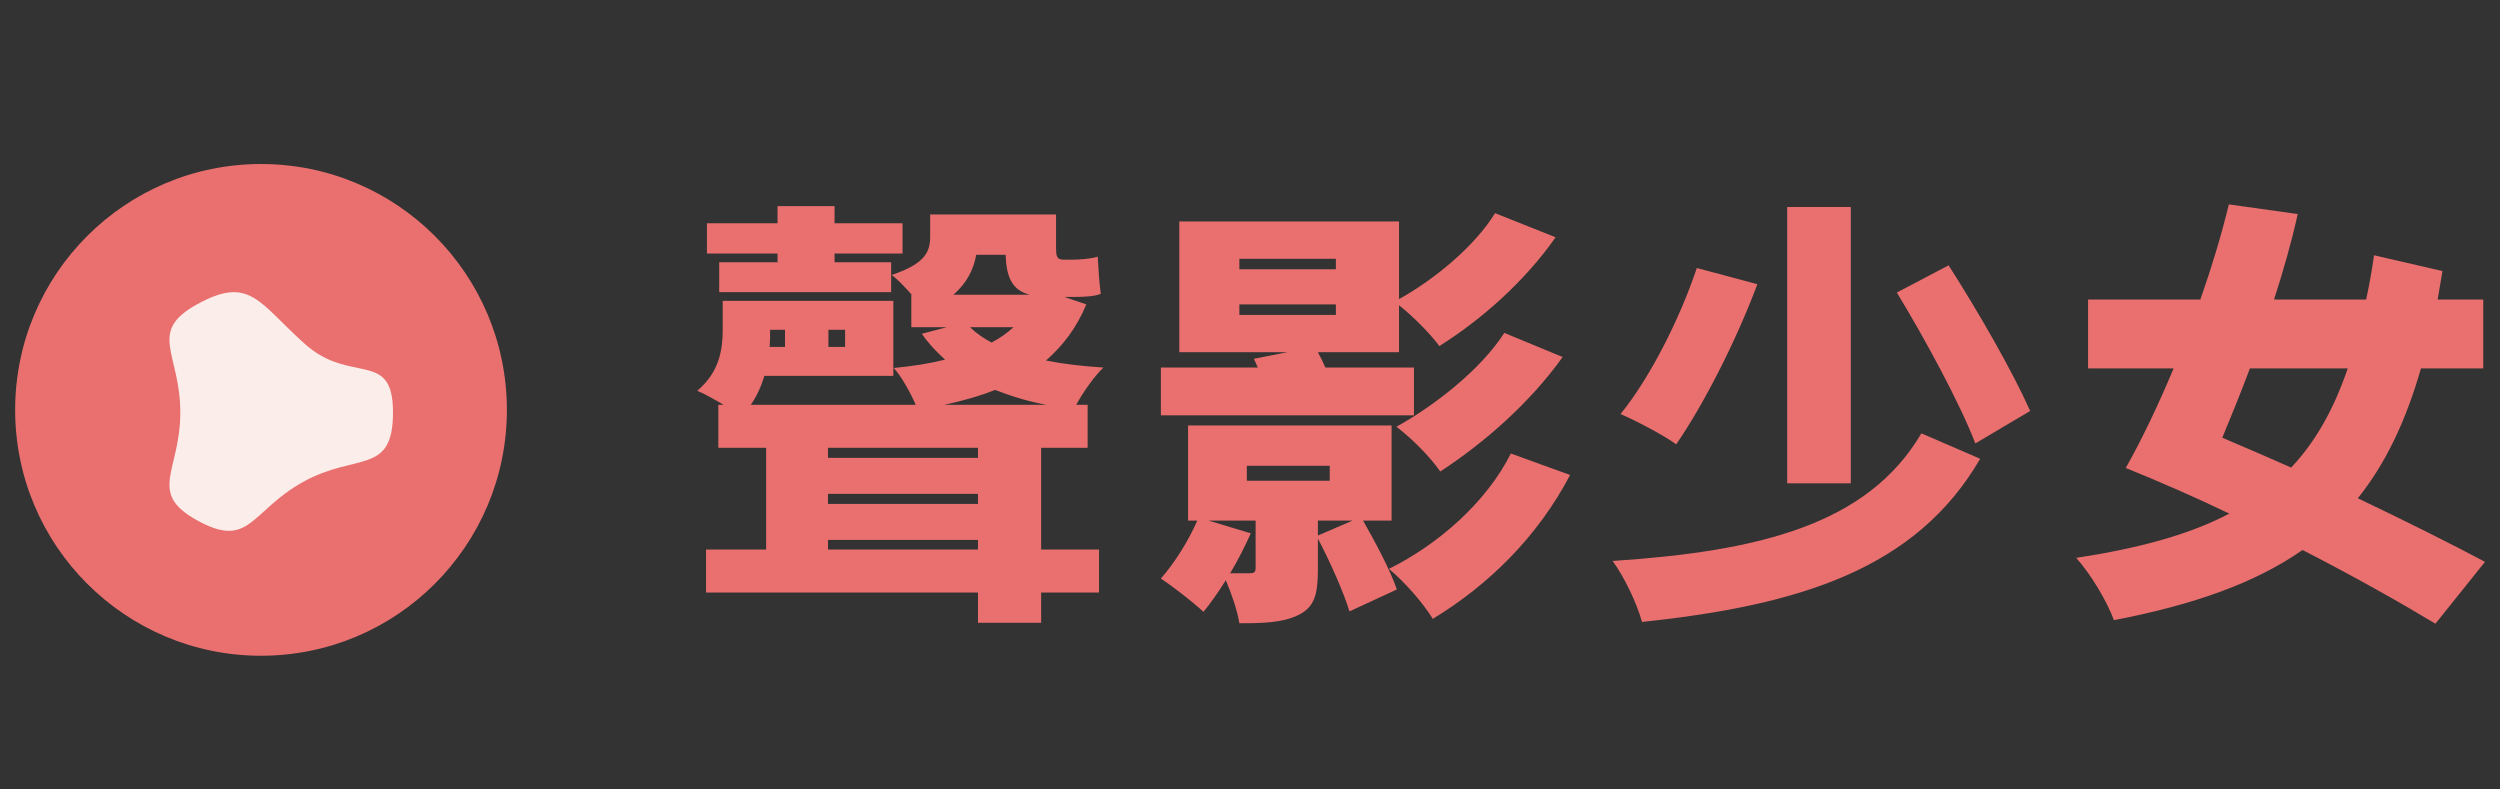
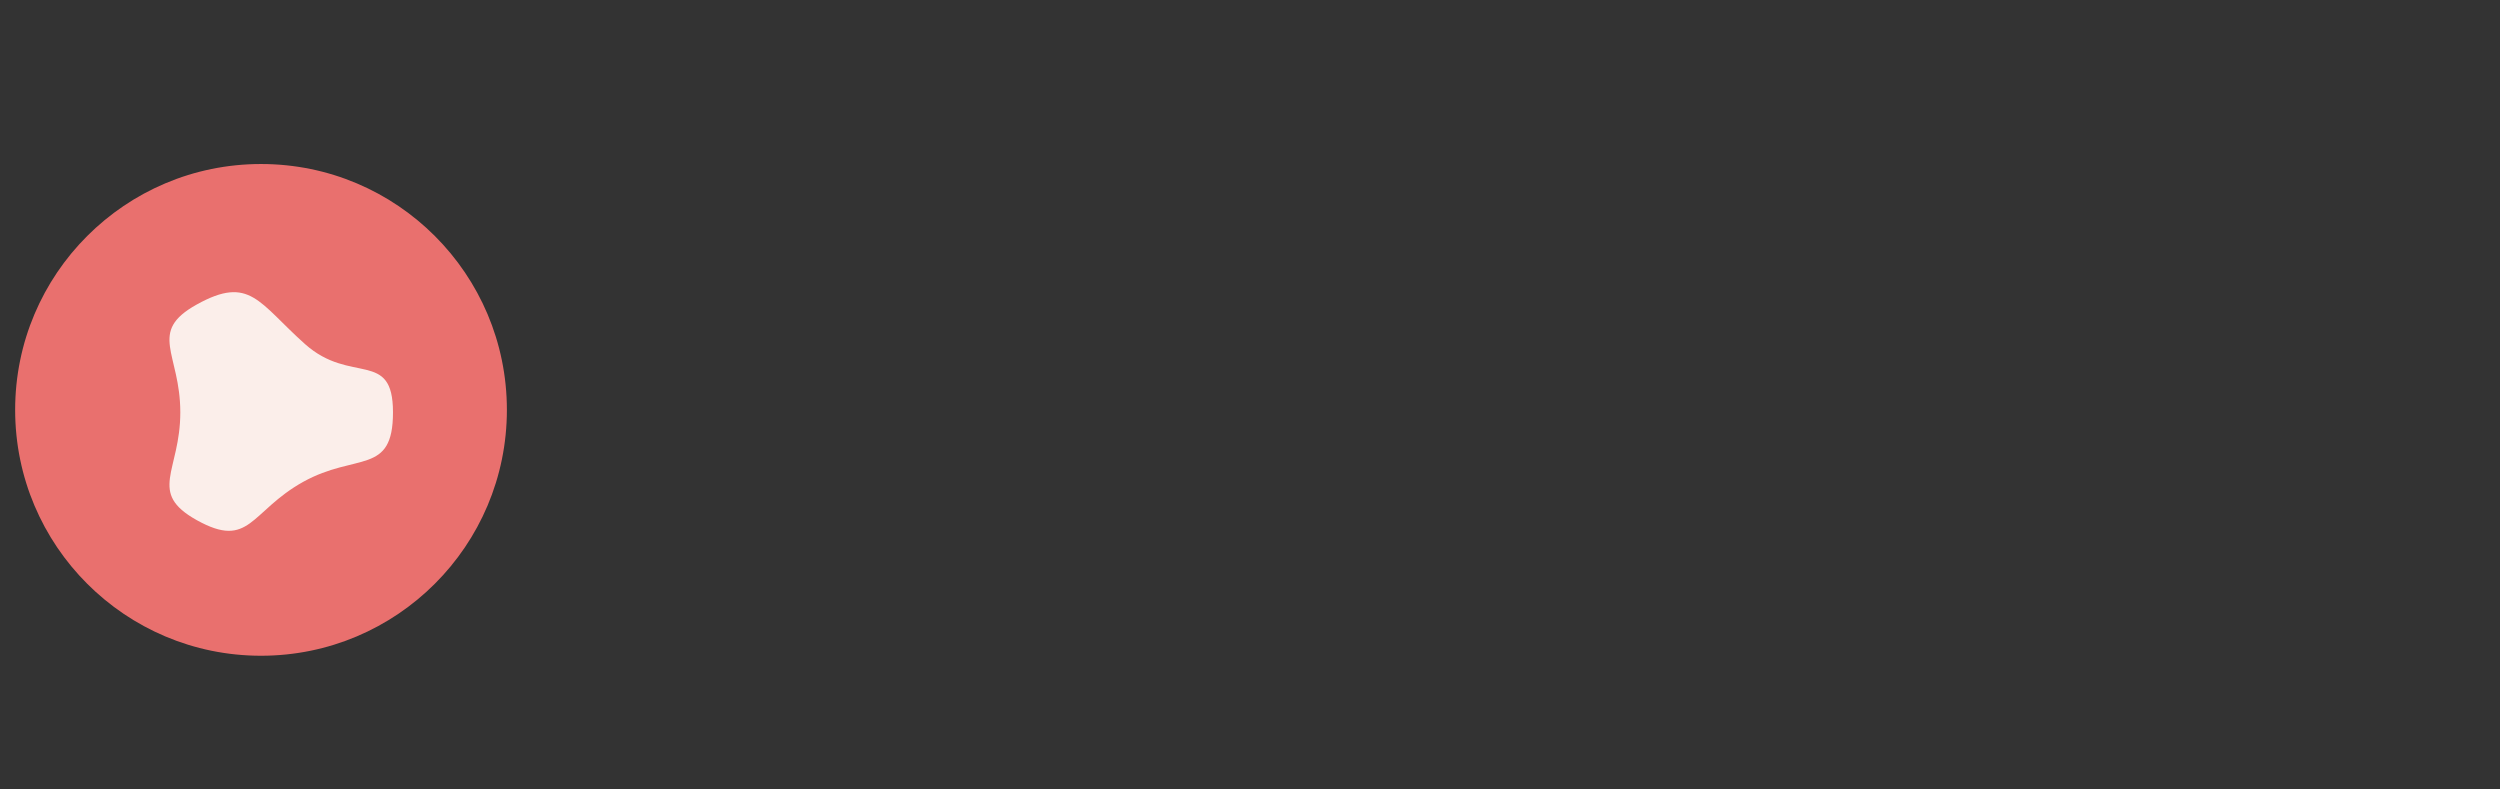
<svg xmlns="http://www.w3.org/2000/svg" width="114" height="36" viewBox="0 0 114 36" fill="none">
  <rect x="0" y="0" width="114" height="36" fill="#333333" stroke="none" />
-   <path d="M35.456 11.96H32.796V13.32H40.636V11.96H38.056V11.56H41.156V10.18H38.056V9.4H35.456V10.18H32.236V11.56H35.456V11.96ZM43.056 18.46C43.896 18.28 44.676 18.06 45.376 17.78C46.096 18.06 46.856 18.3 47.716 18.46H43.056ZM44.596 20.88H37.756V20.42H44.596V20.88ZM37.756 25.06V24.62H44.596V25.06H37.756ZM44.596 22.98H37.756V22.52H44.596V22.98ZM46.216 14.92C45.936 15.18 45.596 15.42 45.216 15.62C44.836 15.42 44.496 15.18 44.236 14.92H46.216ZM45.856 11.62C45.896 12.6 46.116 13.22 46.956 13.44H43.476C44.096 12.9 44.396 12.28 44.516 11.62H45.856ZM35.796 15.04V15.82H35.096C35.116 15.56 35.116 15.32 35.116 15.08V15.04H35.796ZM38.536 15.82H37.776V15.04H38.536V15.82ZM48.536 13.54H48.996C49.396 13.54 49.916 13.52 50.196 13.4C50.116 12.84 50.096 12.28 50.056 11.7C49.796 11.8 49.216 11.84 48.936 11.84H48.476C48.176 11.84 48.156 11.64 48.156 11.3V9.78H42.416V10.78C42.416 11.46 42.216 12.02 40.656 12.54C40.896 12.7 41.256 13.08 41.576 13.44H41.556V14.92H43.176L42.036 15.22C42.336 15.66 42.696 16.04 43.096 16.4C42.376 16.58 41.596 16.7 40.756 16.78C41.116 17.18 41.516 17.9 41.756 18.46H34.236C34.516 18.06 34.716 17.6 34.856 17.14H40.736V13.72H32.956V15.02C32.956 15.88 32.836 16.94 31.796 17.82C32.096 17.94 32.556 18.2 32.996 18.46H32.756V20.42H34.936V25.06H32.196V27.02H44.596V28.4H47.476V27.02H50.116V25.06H47.476V20.42H49.596V18.46H49.076C49.376 17.9 49.896 17.16 50.316 16.76C49.376 16.7 48.496 16.6 47.696 16.44C48.476 15.76 49.096 14.94 49.536 13.88L48.536 13.54ZM56.516 13.88H60.916V14.36H56.516V13.88ZM56.516 11.8H60.916V12.28H56.516V11.8ZM64.476 16.76H60.436C60.336 16.52 60.216 16.28 60.096 16.06H63.796V13.92C64.476 14.46 65.216 15.22 65.636 15.78C67.576 14.56 69.536 12.82 70.936 10.82L68.176 9.72C67.236 11.24 65.416 12.74 63.796 13.64V10.1H53.776V16.06H58.716L57.176 16.36C57.236 16.48 57.296 16.62 57.356 16.76H52.936V18.94H64.476V16.76ZM68.596 15.18C67.536 16.84 65.416 18.5 63.676 19.46C64.396 20 65.236 20.86 65.676 21.5C67.676 20.2 69.776 18.36 71.256 16.28L68.596 15.18ZM60.096 24.42V23.74H61.676L60.096 24.42ZM55.116 23.74H57.256V25.9C57.256 26.08 57.196 26.14 56.996 26.14C56.856 26.14 56.476 26.14 56.096 26.14C56.456 25.54 56.776 24.9 57.036 24.32L55.116 23.74ZM56.856 21.24H60.636V21.92H56.856V21.24ZM63.456 23.74V19.4H54.176V23.74H54.596C54.196 24.66 53.556 25.68 52.936 26.38C53.476 26.74 54.436 27.48 54.876 27.9C55.196 27.52 55.556 27 55.896 26.46C56.156 27.06 56.416 27.82 56.516 28.42C57.576 28.42 58.456 28.4 59.176 28.06C59.936 27.7 60.096 27.12 60.096 25.98V24.56C60.656 25.62 61.276 27.02 61.536 27.88L63.696 26.88C63.416 26.04 62.736 24.76 62.156 23.74H63.456ZM68.896 20.68C67.756 22.94 65.556 24.84 63.336 25.94C64.056 26.54 64.896 27.5 65.336 28.22C67.876 26.68 70.116 24.48 71.596 21.66L68.896 20.68ZM77.376 12.22C76.576 14.6 75.216 17.26 73.896 18.88C74.596 19.18 75.856 19.84 76.436 20.26C77.676 18.46 79.156 15.58 80.136 12.96L77.376 12.22ZM86.496 13.34C87.796 15.48 89.376 18.4 90.076 20.22L92.576 18.74C91.776 16.94 90.216 14.22 88.856 12.1L86.496 13.34ZM87.616 19.76C85.156 23.94 80.196 25.14 73.536 25.58C74.076 26.32 74.636 27.5 74.876 28.36C82.096 27.6 87.376 25.94 90.296 20.92L87.616 19.76ZM81.496 9.44V22.04H84.396V9.44H81.496ZM107.056 16.8C106.416 18.68 105.576 20.16 104.476 21.32C103.436 20.86 102.376 20.4 101.336 19.96C101.736 19 102.176 17.92 102.596 16.8H107.056ZM113.316 25.62C111.816 24.82 109.776 23.8 107.516 22.72C108.756 21.18 109.696 19.24 110.396 16.8H113.236V13.66H111.156C111.236 13.24 111.296 12.8 111.376 12.36L108.256 11.64C108.156 12.34 108.036 13.02 107.896 13.66H103.696C104.116 12.36 104.496 11.04 104.776 9.76L101.636 9.32C101.296 10.72 100.856 12.18 100.336 13.66H95.216V16.8H99.116C98.416 18.48 97.656 20.06 96.936 21.34C98.516 21.98 100.116 22.68 101.656 23.42C99.836 24.38 97.536 25 94.676 25.44C95.356 26.2 96.076 27.42 96.396 28.28C100.016 27.58 102.816 26.6 104.996 25.08C107.376 26.3 109.496 27.5 111.056 28.44L113.316 25.62Z" fill="#E9706E" />
  <path d="M11.903 29.902C18.095 29.902 23.114 24.883 23.114 18.691C23.114 12.499 18.095 7.479 11.903 7.479C5.711 7.479 0.691 12.499 0.691 18.691C0.691 24.883 5.711 29.902 11.903 29.902Z" fill="#E9706E" />
  <path d="M8.973 13.885C6.71 15.142 8.222 16.102 8.222 18.802C8.222 21.502 6.71 22.457 8.973 23.719C11.4 25.067 11.4 23.327 13.822 21.974C16.249 20.627 17.92 21.69 17.92 18.802C17.92 15.915 16.004 17.557 13.912 15.693C11.787 13.8 11.4 12.538 8.973 13.885Z" fill="#FBEEEA" />
</svg>